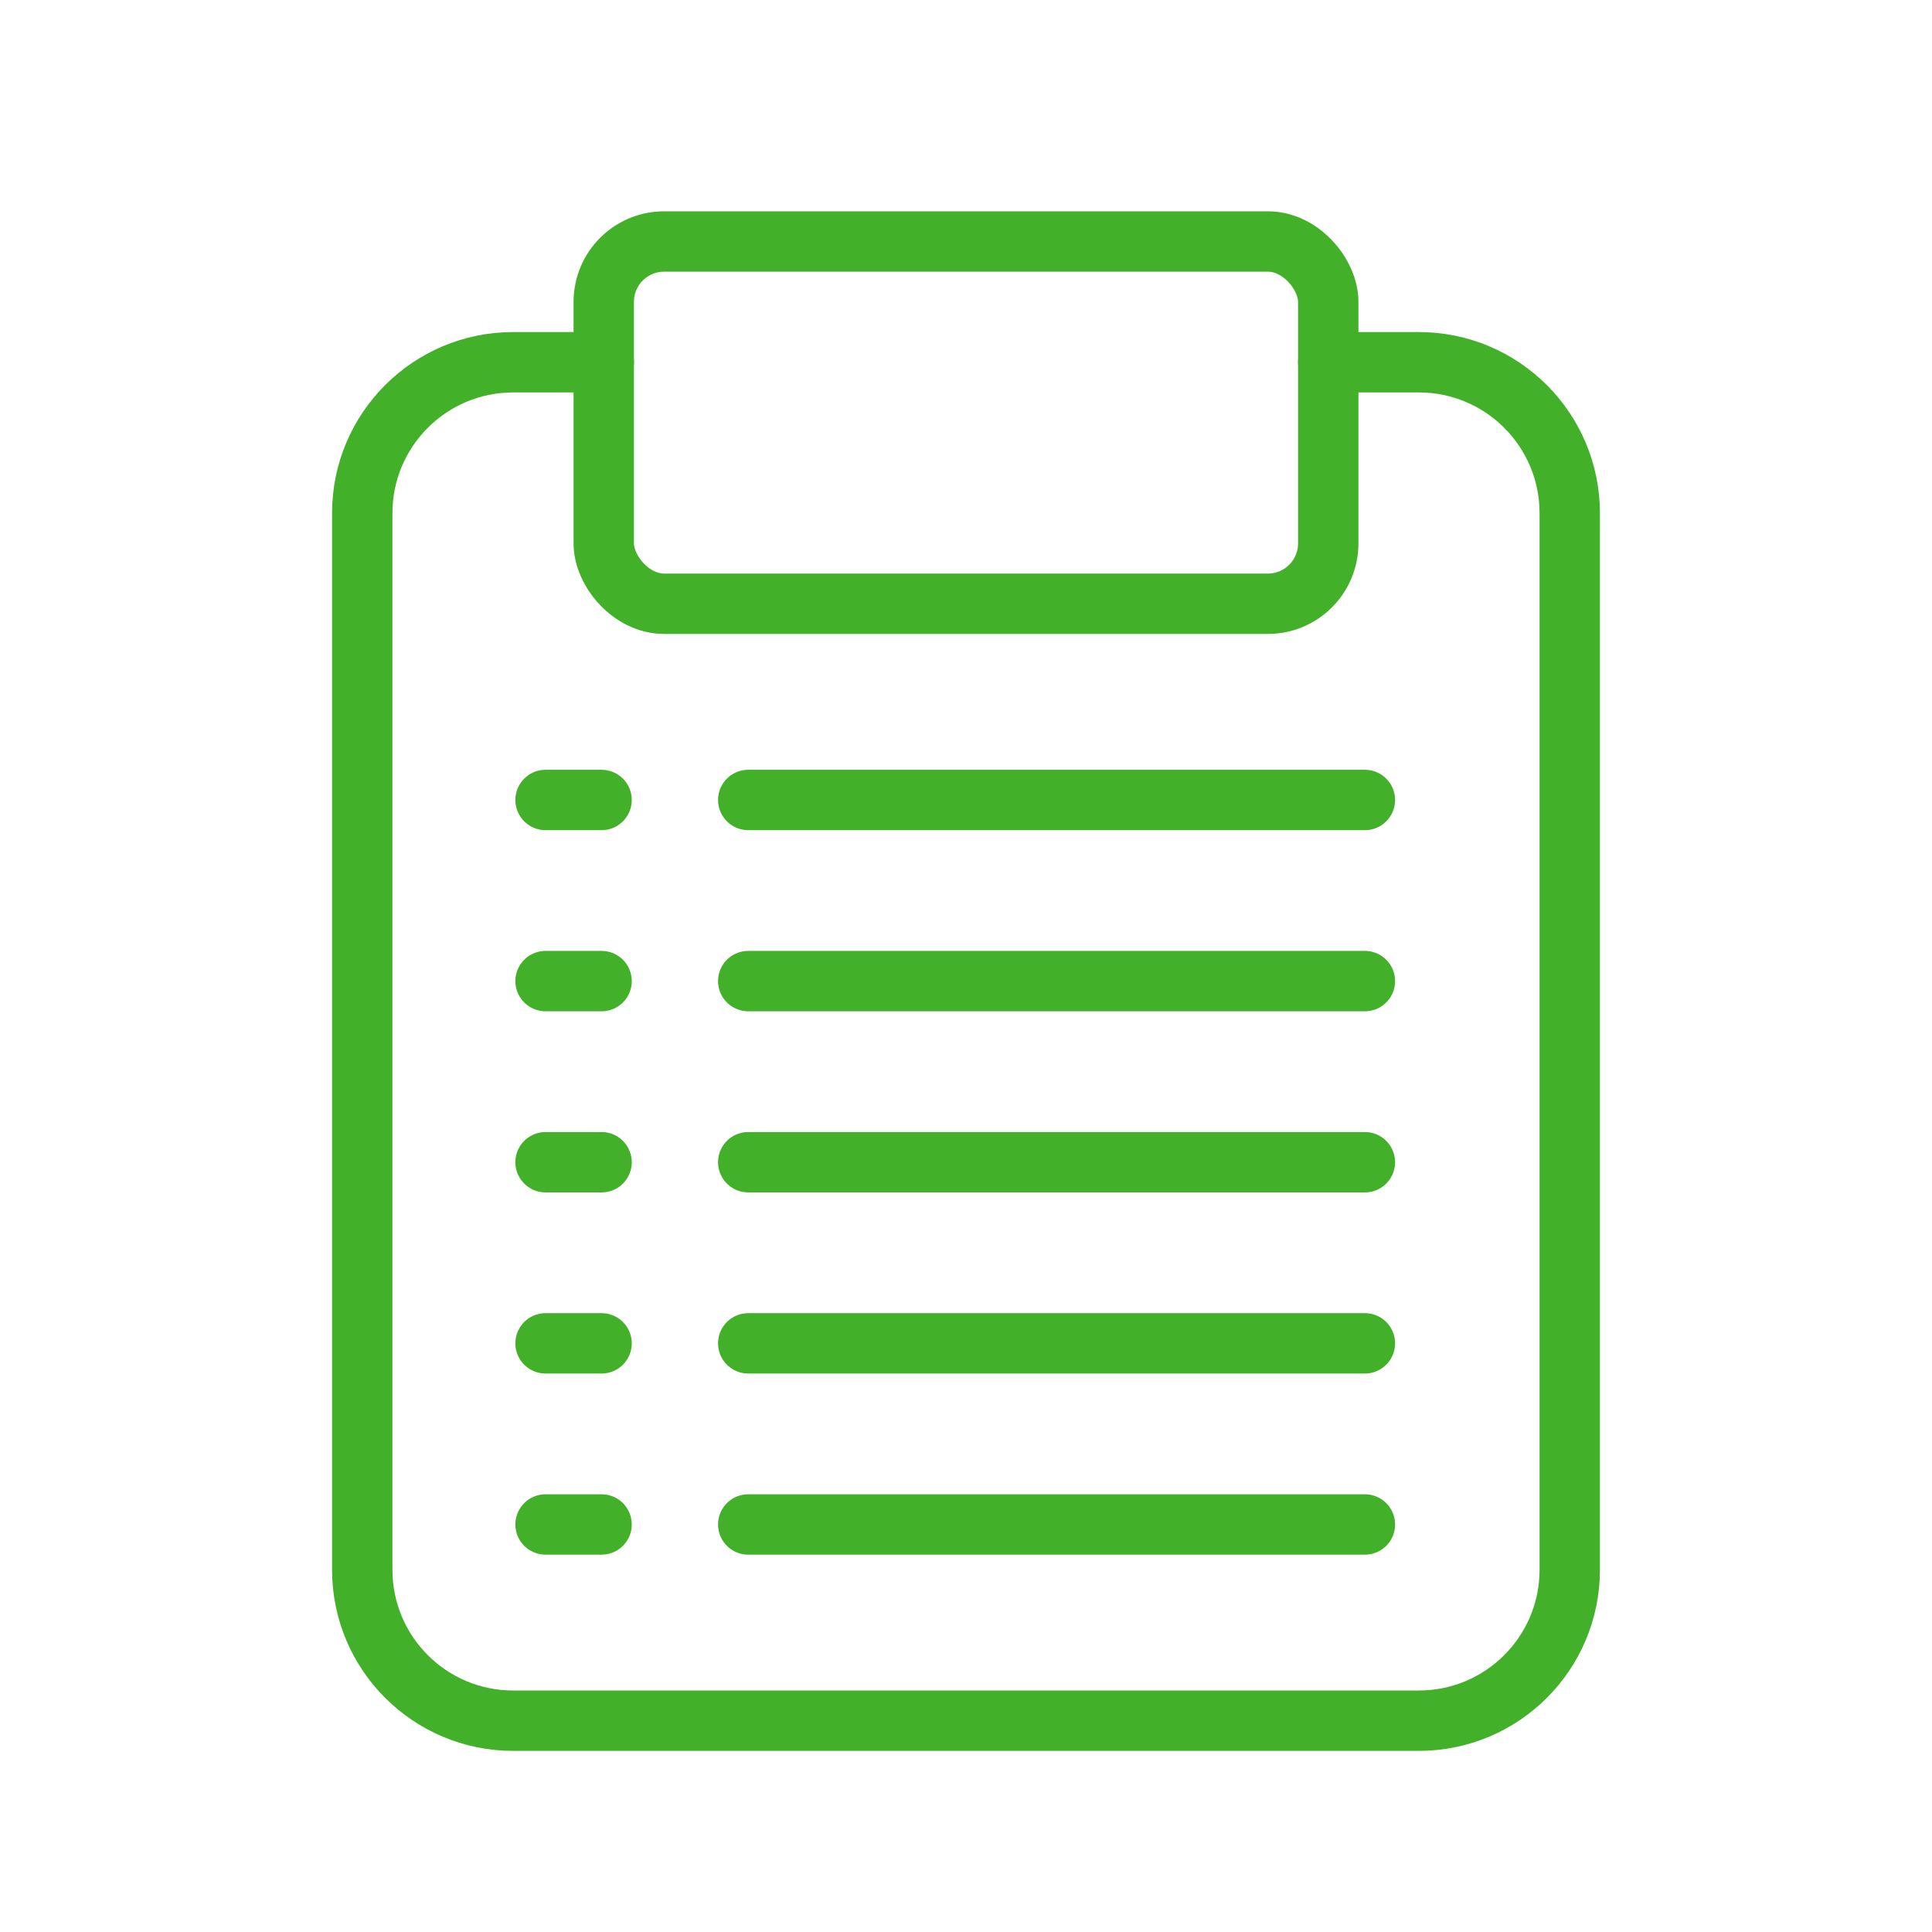
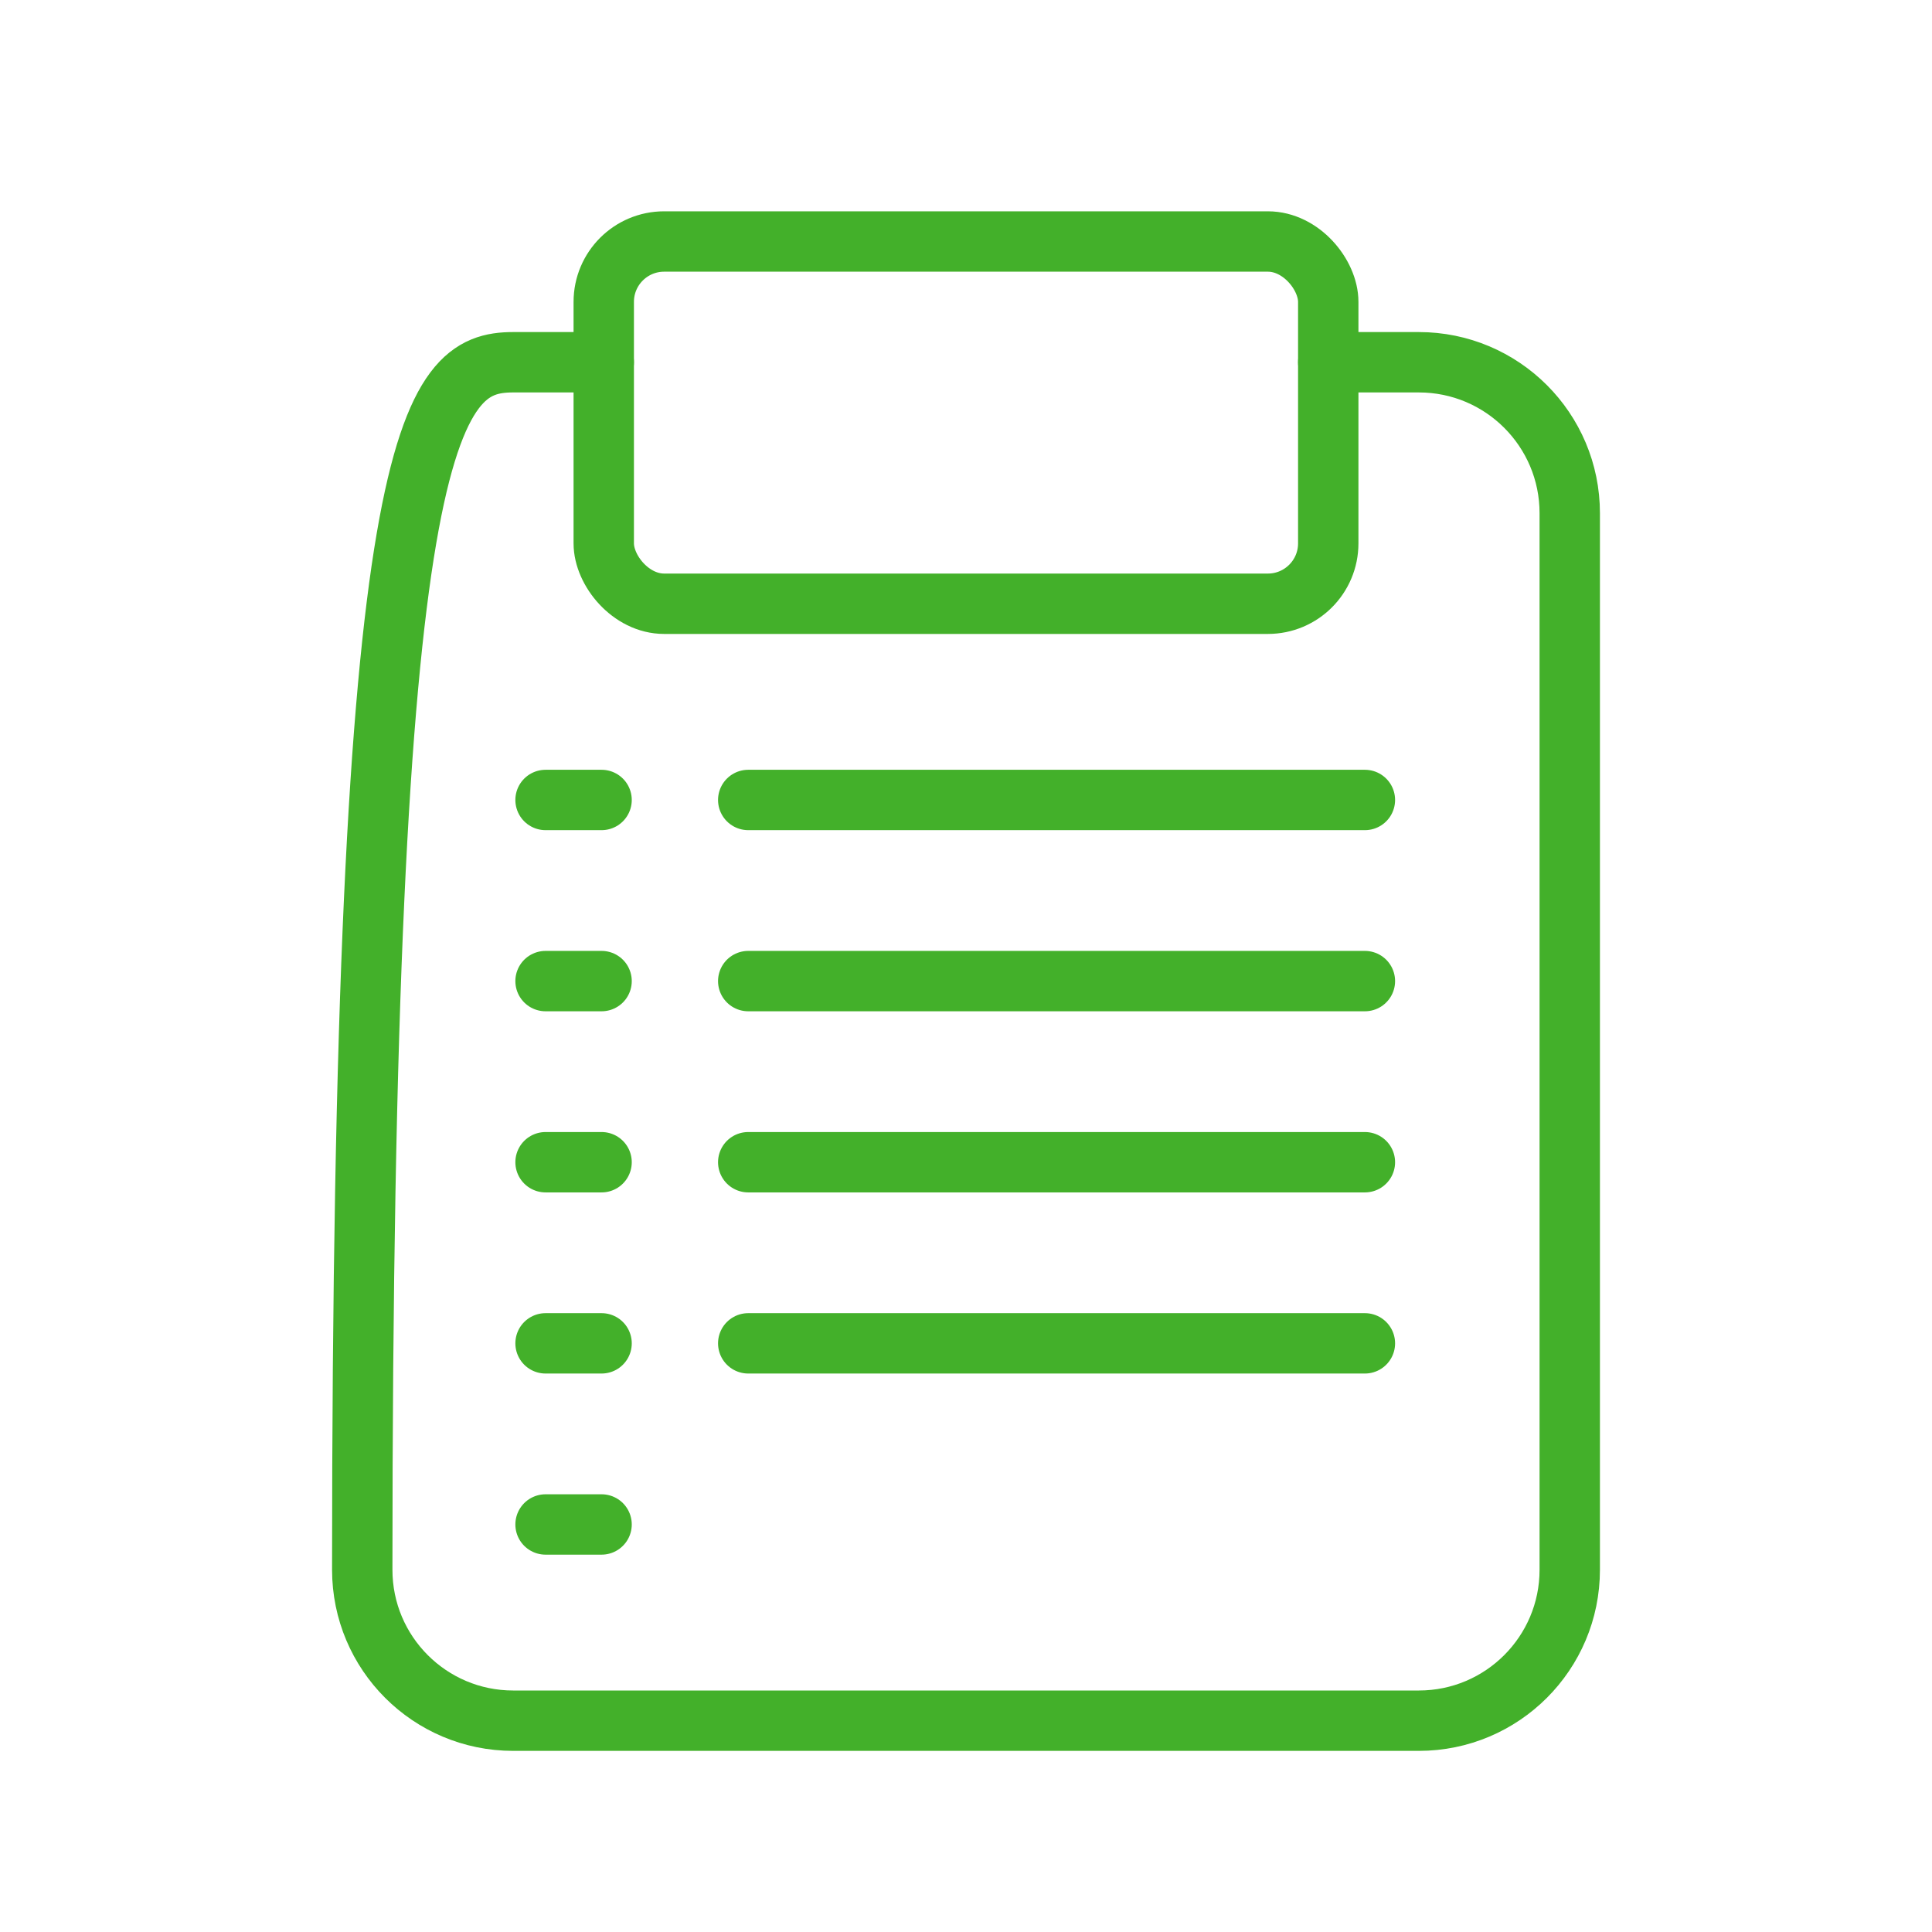
<svg xmlns="http://www.w3.org/2000/svg" width="32px" height="32px" viewBox="0 0 32 32" version="1.1">
  <title>logs_v01</title>
  <desc>Created with Sketch.</desc>
  <g id="logs_v01" stroke="none" stroke-width="1" fill="none" fill-rule="evenodd" stroke-linecap="round">
    <g id="clipboard" transform="translate(6, 4)" stroke="#43B02A" stroke-linejoin="round">
-       <path d="M16,2 L17.5,2 C18.881,2 20,3.119 20,4.5 L20,22 C20,23.381 18.881,24.5 17.5,24.5 L2.5,24.5 C1.119,24.5 0,23.381 0,22 L0,4.5 C0,3.119 1.119,2 2.5,2 L4,2" id="Shape" />
+       <path d="M16,2 L17.5,2 C18.881,2 20,3.119 20,4.5 L20,22 C20,23.381 18.881,24.5 17.5,24.5 L2.5,24.5 C1.119,24.5 0,23.381 0,22 C0,3.119 1.119,2 2.5,2 L4,2" id="Shape" />
      <rect id="Rectangle-path" x="4" y="0" width="12" height="6" rx="1" />
    </g>
    <path d="M12.393,13.25 L22.607,13.25" id="Line" stroke="#43B02A" />
    <path d="M9.036,13.25 L9.964,13.25" id="Line-Copy-5" stroke="#43B02A" />
    <path d="M12.393,16.25 L22.607,16.25" id="Line-Copy" stroke="#43B02A" />
    <path d="M9.036,16.25 L9.964,16.25" id="Line-Copy-6" stroke="#43B02A" />
    <path d="M12.393,19.25 L22.607,19.25" id="Line-Copy-2" stroke="#43B02A" />
    <path d="M9.036,19.25 L9.964,19.25" id="Line-Copy-7" stroke="#43B02A" />
    <path d="M12.393,22.25 L22.607,22.25" id="Line-Copy-3" stroke="#43B02A" />
    <path d="M9.036,22.25 L9.964,22.25" id="Line-Copy-8" stroke="#43B02A" />
-     <path d="M12.393,25.25 L22.607,25.25" id="Line-Copy-4" stroke="#43B02A" />
    <path d="M9.036,25.25 L9.964,25.25" id="Line-Copy-9" stroke="#43B02A" />
  </g>
</svg>